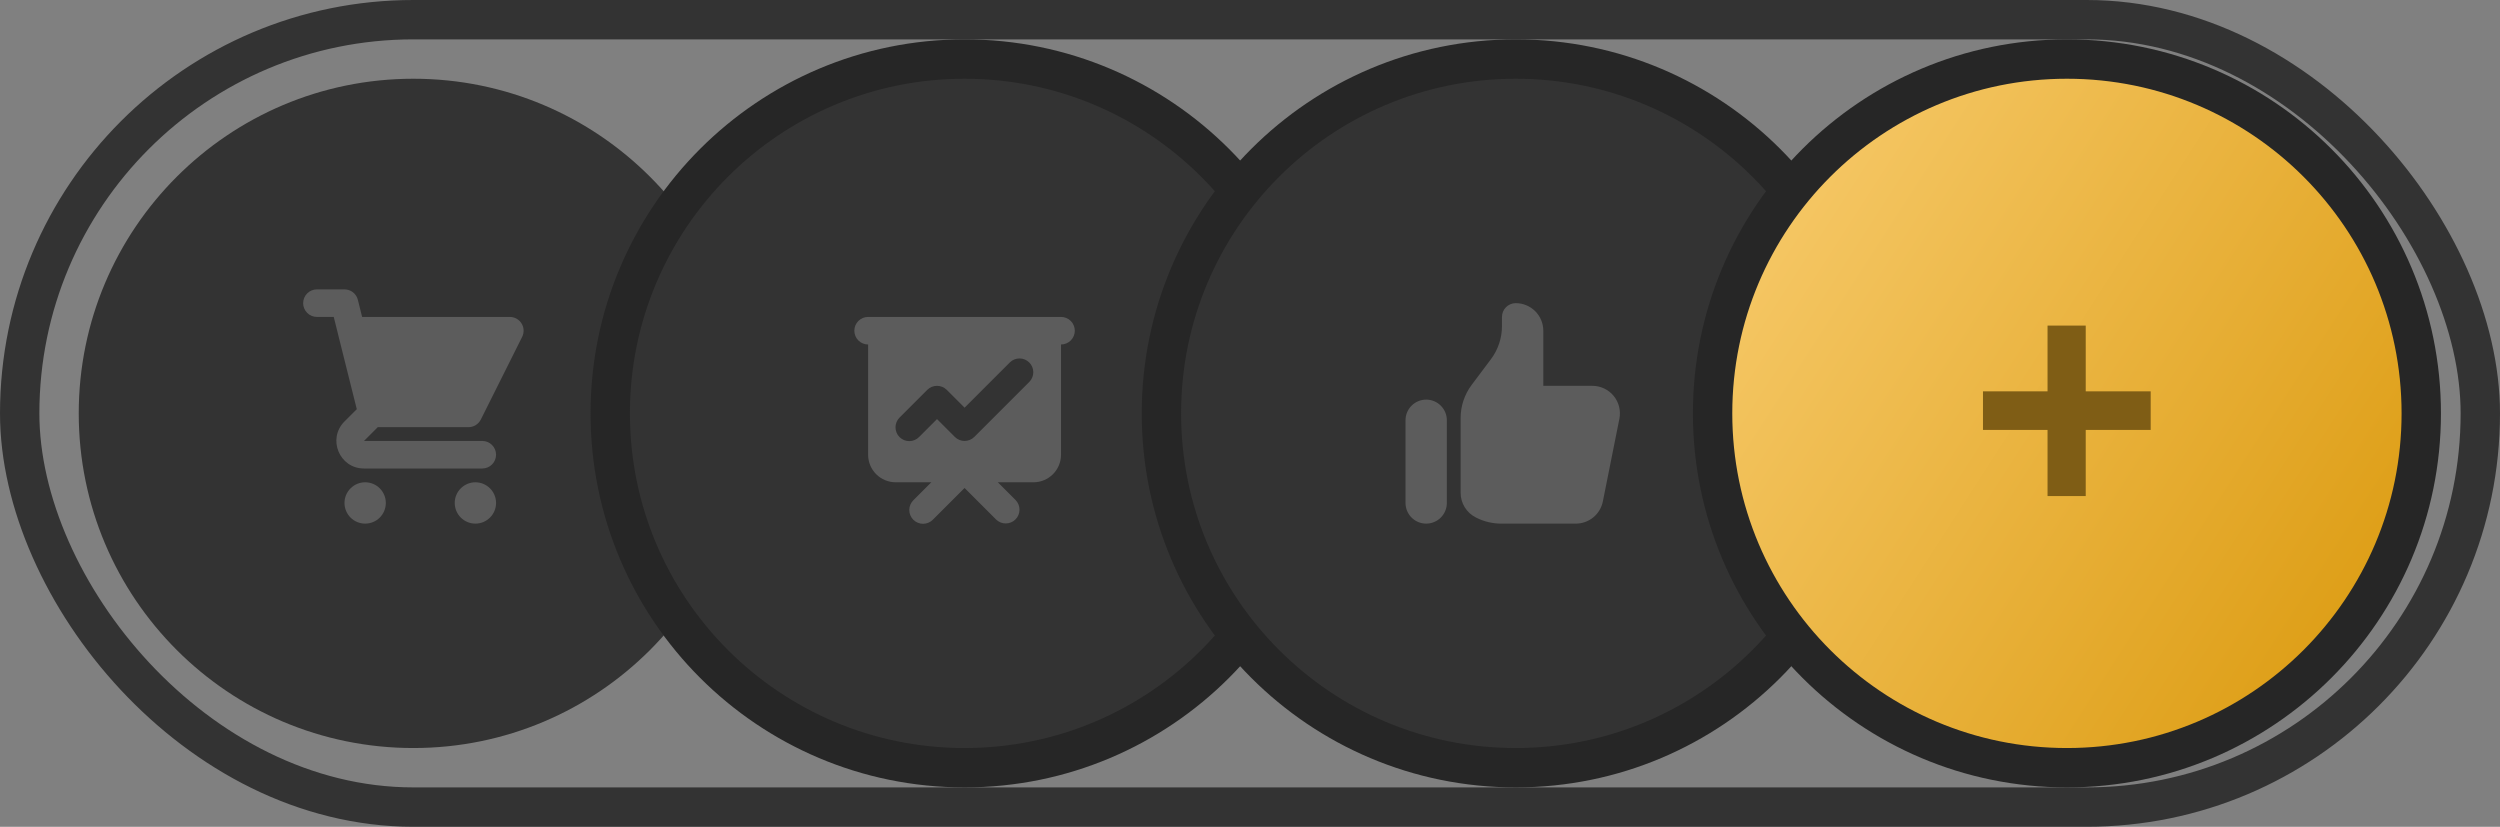
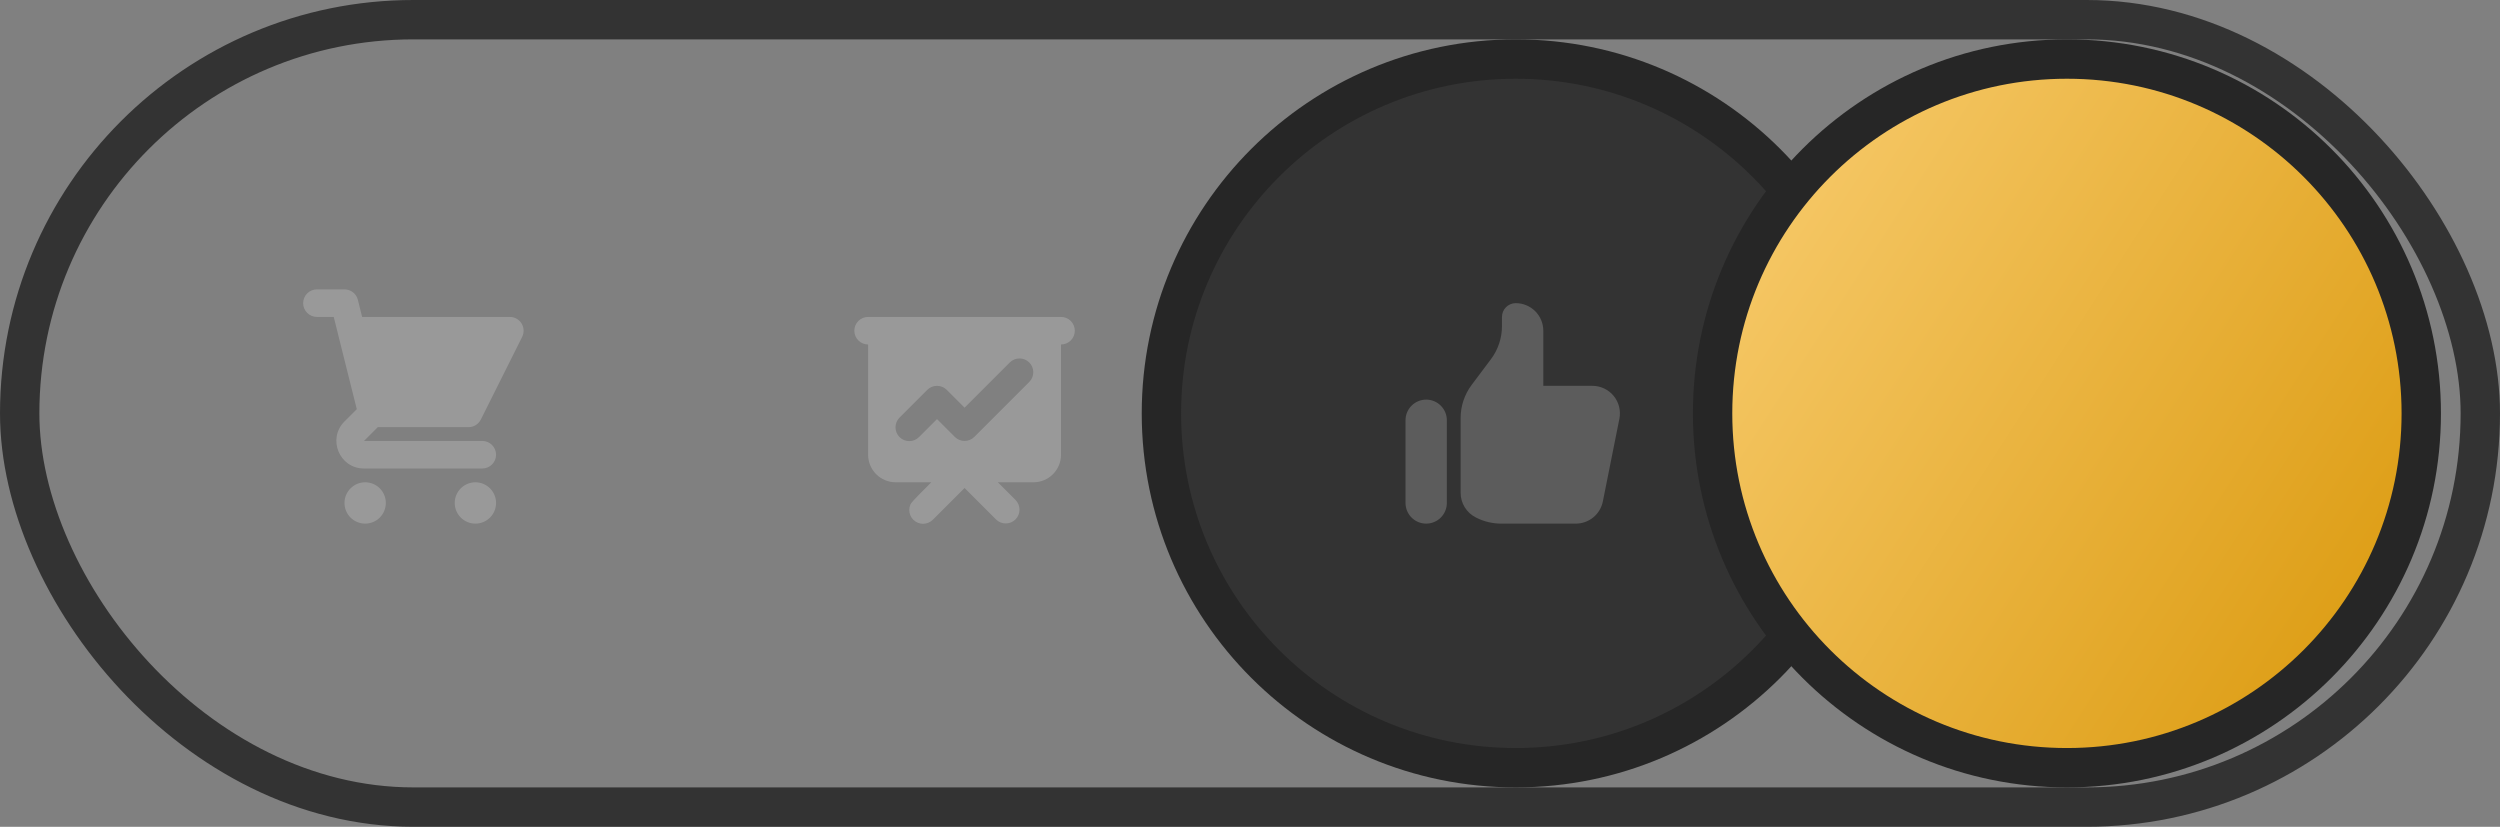
<svg xmlns="http://www.w3.org/2000/svg" width="127" height="42" viewBox="0 0 127 42" fill="none">
  <rect x="0" y="0" width="127" height="42" fill="#808080" stroke="none" />
  <rect x="1" y="1" width="125" height="40" rx="20" stroke="#333333" stroke-width="2" />
-   <circle cx="21" cy="21" r="17" fill="#333333" />
  <path d="M16.1 14.7C15.914 14.7 15.736 14.774 15.605 14.905C15.474 15.036 15.4 15.214 15.4 15.4C15.4 15.586 15.474 15.764 15.605 15.895C15.736 16.026 15.914 16.1 16.1 16.1H16.954L17.168 16.955C17.17 16.965 17.172 16.975 17.174 16.985L18.125 20.786L17.5 21.41C16.618 22.292 17.242 23.8 18.49 23.8H24.5C24.686 23.8 24.864 23.726 24.995 23.595C25.126 23.464 25.2 23.286 25.2 23.1C25.2 22.914 25.126 22.736 24.995 22.605C24.864 22.474 24.686 22.4 24.5 22.4H18.49L19.19 21.7H23.8C23.93 21.7 24.057 21.664 24.168 21.595C24.278 21.527 24.368 21.429 24.426 21.313L26.526 17.113C26.579 17.006 26.604 16.888 26.599 16.768C26.594 16.649 26.558 16.534 26.495 16.432C26.433 16.331 26.345 16.247 26.241 16.189C26.137 16.131 26.019 16.1 25.9 16.1H18.396L18.179 15.23C18.141 15.079 18.054 14.944 17.931 14.848C17.808 14.752 17.656 14.7 17.5 14.7H16.1ZM25.2 25.55C25.2 25.828 25.089 26.096 24.892 26.293C24.696 26.489 24.428 26.6 24.15 26.6C23.872 26.6 23.605 26.489 23.408 26.293C23.211 26.096 23.1 25.828 23.1 25.55C23.1 25.271 23.211 25.004 23.408 24.808C23.605 24.611 23.872 24.5 24.15 24.5C24.428 24.5 24.696 24.611 24.892 24.808C25.089 25.004 25.2 25.271 25.2 25.55ZM18.55 26.6C18.828 26.6 19.096 26.489 19.293 26.293C19.489 26.096 19.6 25.828 19.6 25.55C19.6 25.271 19.489 25.004 19.293 24.808C19.096 24.611 18.828 24.5 18.55 24.5C18.271 24.5 18.005 24.611 17.808 24.808C17.611 25.004 17.5 25.271 17.5 25.55C17.5 25.828 17.611 26.096 17.808 26.293C18.005 26.489 18.271 26.6 18.55 26.6V26.6Z" fill="white" fill-opacity="0.2" />
-   <circle cx="49" cy="21" r="18" fill="#333333" stroke="#262626" stroke-width="2" />
-   <path fill-rule="evenodd" clip-rule="evenodd" d="M44.1 16.1C43.914 16.1 43.736 16.174 43.605 16.305C43.474 16.436 43.4 16.614 43.4 16.8C43.4 16.986 43.474 17.164 43.605 17.295C43.736 17.426 43.914 17.5 44.1 17.5V23.1C44.1 23.471 44.248 23.827 44.51 24.09C44.773 24.352 45.129 24.5 45.5 24.5H47.31L46.405 25.405C46.338 25.47 46.285 25.547 46.248 25.632C46.212 25.718 46.192 25.81 46.191 25.902C46.191 25.995 46.208 26.088 46.243 26.174C46.279 26.26 46.331 26.338 46.396 26.404C46.462 26.469 46.54 26.521 46.626 26.556C46.712 26.592 46.805 26.609 46.898 26.609C46.99 26.608 47.082 26.588 47.168 26.552C47.253 26.515 47.33 26.462 47.395 26.395L49 24.79L50.605 26.395C50.737 26.522 50.914 26.593 51.097 26.591C51.281 26.59 51.457 26.516 51.586 26.386C51.716 26.257 51.79 26.081 51.791 25.898C51.793 25.714 51.722 25.537 51.595 25.405L50.69 24.5H52.5C52.871 24.5 53.227 24.352 53.49 24.09C53.752 23.827 53.9 23.471 53.9 23.1V17.5C54.086 17.5 54.264 17.426 54.395 17.295C54.526 17.164 54.6 16.986 54.6 16.8C54.6 16.614 54.526 16.436 54.395 16.305C54.264 16.174 54.086 16.1 53.9 16.1H44.1ZM52.295 19.395C52.422 19.263 52.493 19.086 52.491 18.902C52.49 18.719 52.416 18.543 52.286 18.414C52.157 18.284 51.981 18.21 51.797 18.209C51.614 18.207 51.437 18.278 51.305 18.405L49 20.71L48.095 19.805C47.964 19.674 47.786 19.6 47.6 19.6C47.414 19.6 47.236 19.674 47.105 19.805L45.705 21.205C45.638 21.27 45.585 21.347 45.548 21.432C45.512 21.518 45.492 21.61 45.491 21.703C45.491 21.796 45.508 21.888 45.544 21.974C45.579 22.06 45.631 22.138 45.696 22.204C45.762 22.269 45.84 22.321 45.926 22.357C46.012 22.392 46.105 22.409 46.197 22.409C46.291 22.408 46.382 22.389 46.468 22.352C46.553 22.315 46.63 22.262 46.695 22.195L47.6 21.29L48.505 22.195C48.636 22.326 48.814 22.4 49 22.4C49.186 22.4 49.364 22.326 49.495 22.195L52.295 19.395V19.395Z" fill="white" fill-opacity="0.2" />
+   <path fill-rule="evenodd" clip-rule="evenodd" d="M44.1 16.1C43.914 16.1 43.736 16.174 43.605 16.305C43.474 16.436 43.4 16.614 43.4 16.8C43.4 16.986 43.474 17.164 43.605 17.295C43.736 17.426 43.914 17.5 44.1 17.5V23.1C44.1 23.471 44.248 23.827 44.51 24.09C44.773 24.352 45.129 24.5 45.5 24.5H47.31C46.338 25.47 46.285 25.547 46.248 25.632C46.212 25.718 46.192 25.81 46.191 25.902C46.191 25.995 46.208 26.088 46.243 26.174C46.279 26.26 46.331 26.338 46.396 26.404C46.462 26.469 46.54 26.521 46.626 26.556C46.712 26.592 46.805 26.609 46.898 26.609C46.99 26.608 47.082 26.588 47.168 26.552C47.253 26.515 47.33 26.462 47.395 26.395L49 24.79L50.605 26.395C50.737 26.522 50.914 26.593 51.097 26.591C51.281 26.59 51.457 26.516 51.586 26.386C51.716 26.257 51.79 26.081 51.791 25.898C51.793 25.714 51.722 25.537 51.595 25.405L50.69 24.5H52.5C52.871 24.5 53.227 24.352 53.49 24.09C53.752 23.827 53.9 23.471 53.9 23.1V17.5C54.086 17.5 54.264 17.426 54.395 17.295C54.526 17.164 54.6 16.986 54.6 16.8C54.6 16.614 54.526 16.436 54.395 16.305C54.264 16.174 54.086 16.1 53.9 16.1H44.1ZM52.295 19.395C52.422 19.263 52.493 19.086 52.491 18.902C52.49 18.719 52.416 18.543 52.286 18.414C52.157 18.284 51.981 18.21 51.797 18.209C51.614 18.207 51.437 18.278 51.305 18.405L49 20.71L48.095 19.805C47.964 19.674 47.786 19.6 47.6 19.6C47.414 19.6 47.236 19.674 47.105 19.805L45.705 21.205C45.638 21.27 45.585 21.347 45.548 21.432C45.512 21.518 45.492 21.61 45.491 21.703C45.491 21.796 45.508 21.888 45.544 21.974C45.579 22.06 45.631 22.138 45.696 22.204C45.762 22.269 45.84 22.321 45.926 22.357C46.012 22.392 46.105 22.409 46.197 22.409C46.291 22.408 46.382 22.389 46.468 22.352C46.553 22.315 46.63 22.262 46.695 22.195L47.6 21.29L48.505 22.195C48.636 22.326 48.814 22.4 49 22.4C49.186 22.4 49.364 22.326 49.495 22.195L52.295 19.395V19.395Z" fill="white" fill-opacity="0.2" />
  <circle cx="77" cy="21" r="18" fill="#333333" stroke="#262626" stroke-width="2" />
  <path d="M71.4 21.35C71.4 21.212 71.427 21.076 71.48 20.948C71.533 20.821 71.61 20.705 71.708 20.608C71.805 20.51 71.921 20.433 72.048 20.38C72.176 20.327 72.312 20.3 72.45 20.3C72.588 20.3 72.725 20.327 72.852 20.38C72.979 20.433 73.095 20.51 73.192 20.608C73.29 20.705 73.367 20.821 73.42 20.948C73.473 21.076 73.5 21.212 73.5 21.35V25.55C73.5 25.828 73.389 26.096 73.192 26.293C72.996 26.489 72.728 26.6 72.45 26.6C72.171 26.6 71.904 26.489 71.708 26.293C71.511 26.096 71.4 25.828 71.4 25.55V21.35ZM74.2 21.233V25.034C74.2 25.294 74.272 25.549 74.409 25.771C74.546 25.992 74.742 26.171 74.974 26.287L75.009 26.305C75.398 26.499 75.826 26.6 76.26 26.6H80.051C80.375 26.6 80.689 26.488 80.939 26.283C81.19 26.078 81.361 25.792 81.425 25.474L82.265 21.274C82.305 21.071 82.3 20.862 82.25 20.661C82.2 20.46 82.106 20.273 81.975 20.112C81.843 19.952 81.678 19.823 81.491 19.735C81.304 19.646 81.099 19.6 80.892 19.6H78.4V16.8C78.4 16.429 78.252 16.073 77.99 15.81C77.727 15.547 77.371 15.4 77 15.4C76.814 15.4 76.636 15.474 76.505 15.605C76.374 15.736 76.3 15.914 76.3 16.1V16.567C76.3 17.173 76.103 17.762 75.74 18.247L74.76 19.553C74.397 20.038 74.2 20.627 74.2 21.233V21.233Z" fill="white" fill-opacity="0.2" />
-   <circle cx="105" cy="21" r="18" fill="#333333" />
  <circle cx="105" cy="21" r="18" fill="url(#paint0_linear_45_4616)" />
  <circle cx="105" cy="21" r="18" stroke="#262626" stroke-width="2" />
-   <path d="M100.735 19.88H104.015V16.54H105.955V19.88H109.255V21.84H105.955V25.2H104.015V21.84H100.735V19.88Z" fill="#7F5D15" />
  <defs>
    <linearGradient id="paint0_linear_45_4616" x1="105.054" y1="-18.312" x2="137.527" y2="2.607" gradientUnits="userSpaceOnUse">
      <stop stop-color="#F7CA6B" />
      <stop offset="1" stop-color="#DE9F18" />
    </linearGradient>
  </defs>
</svg>